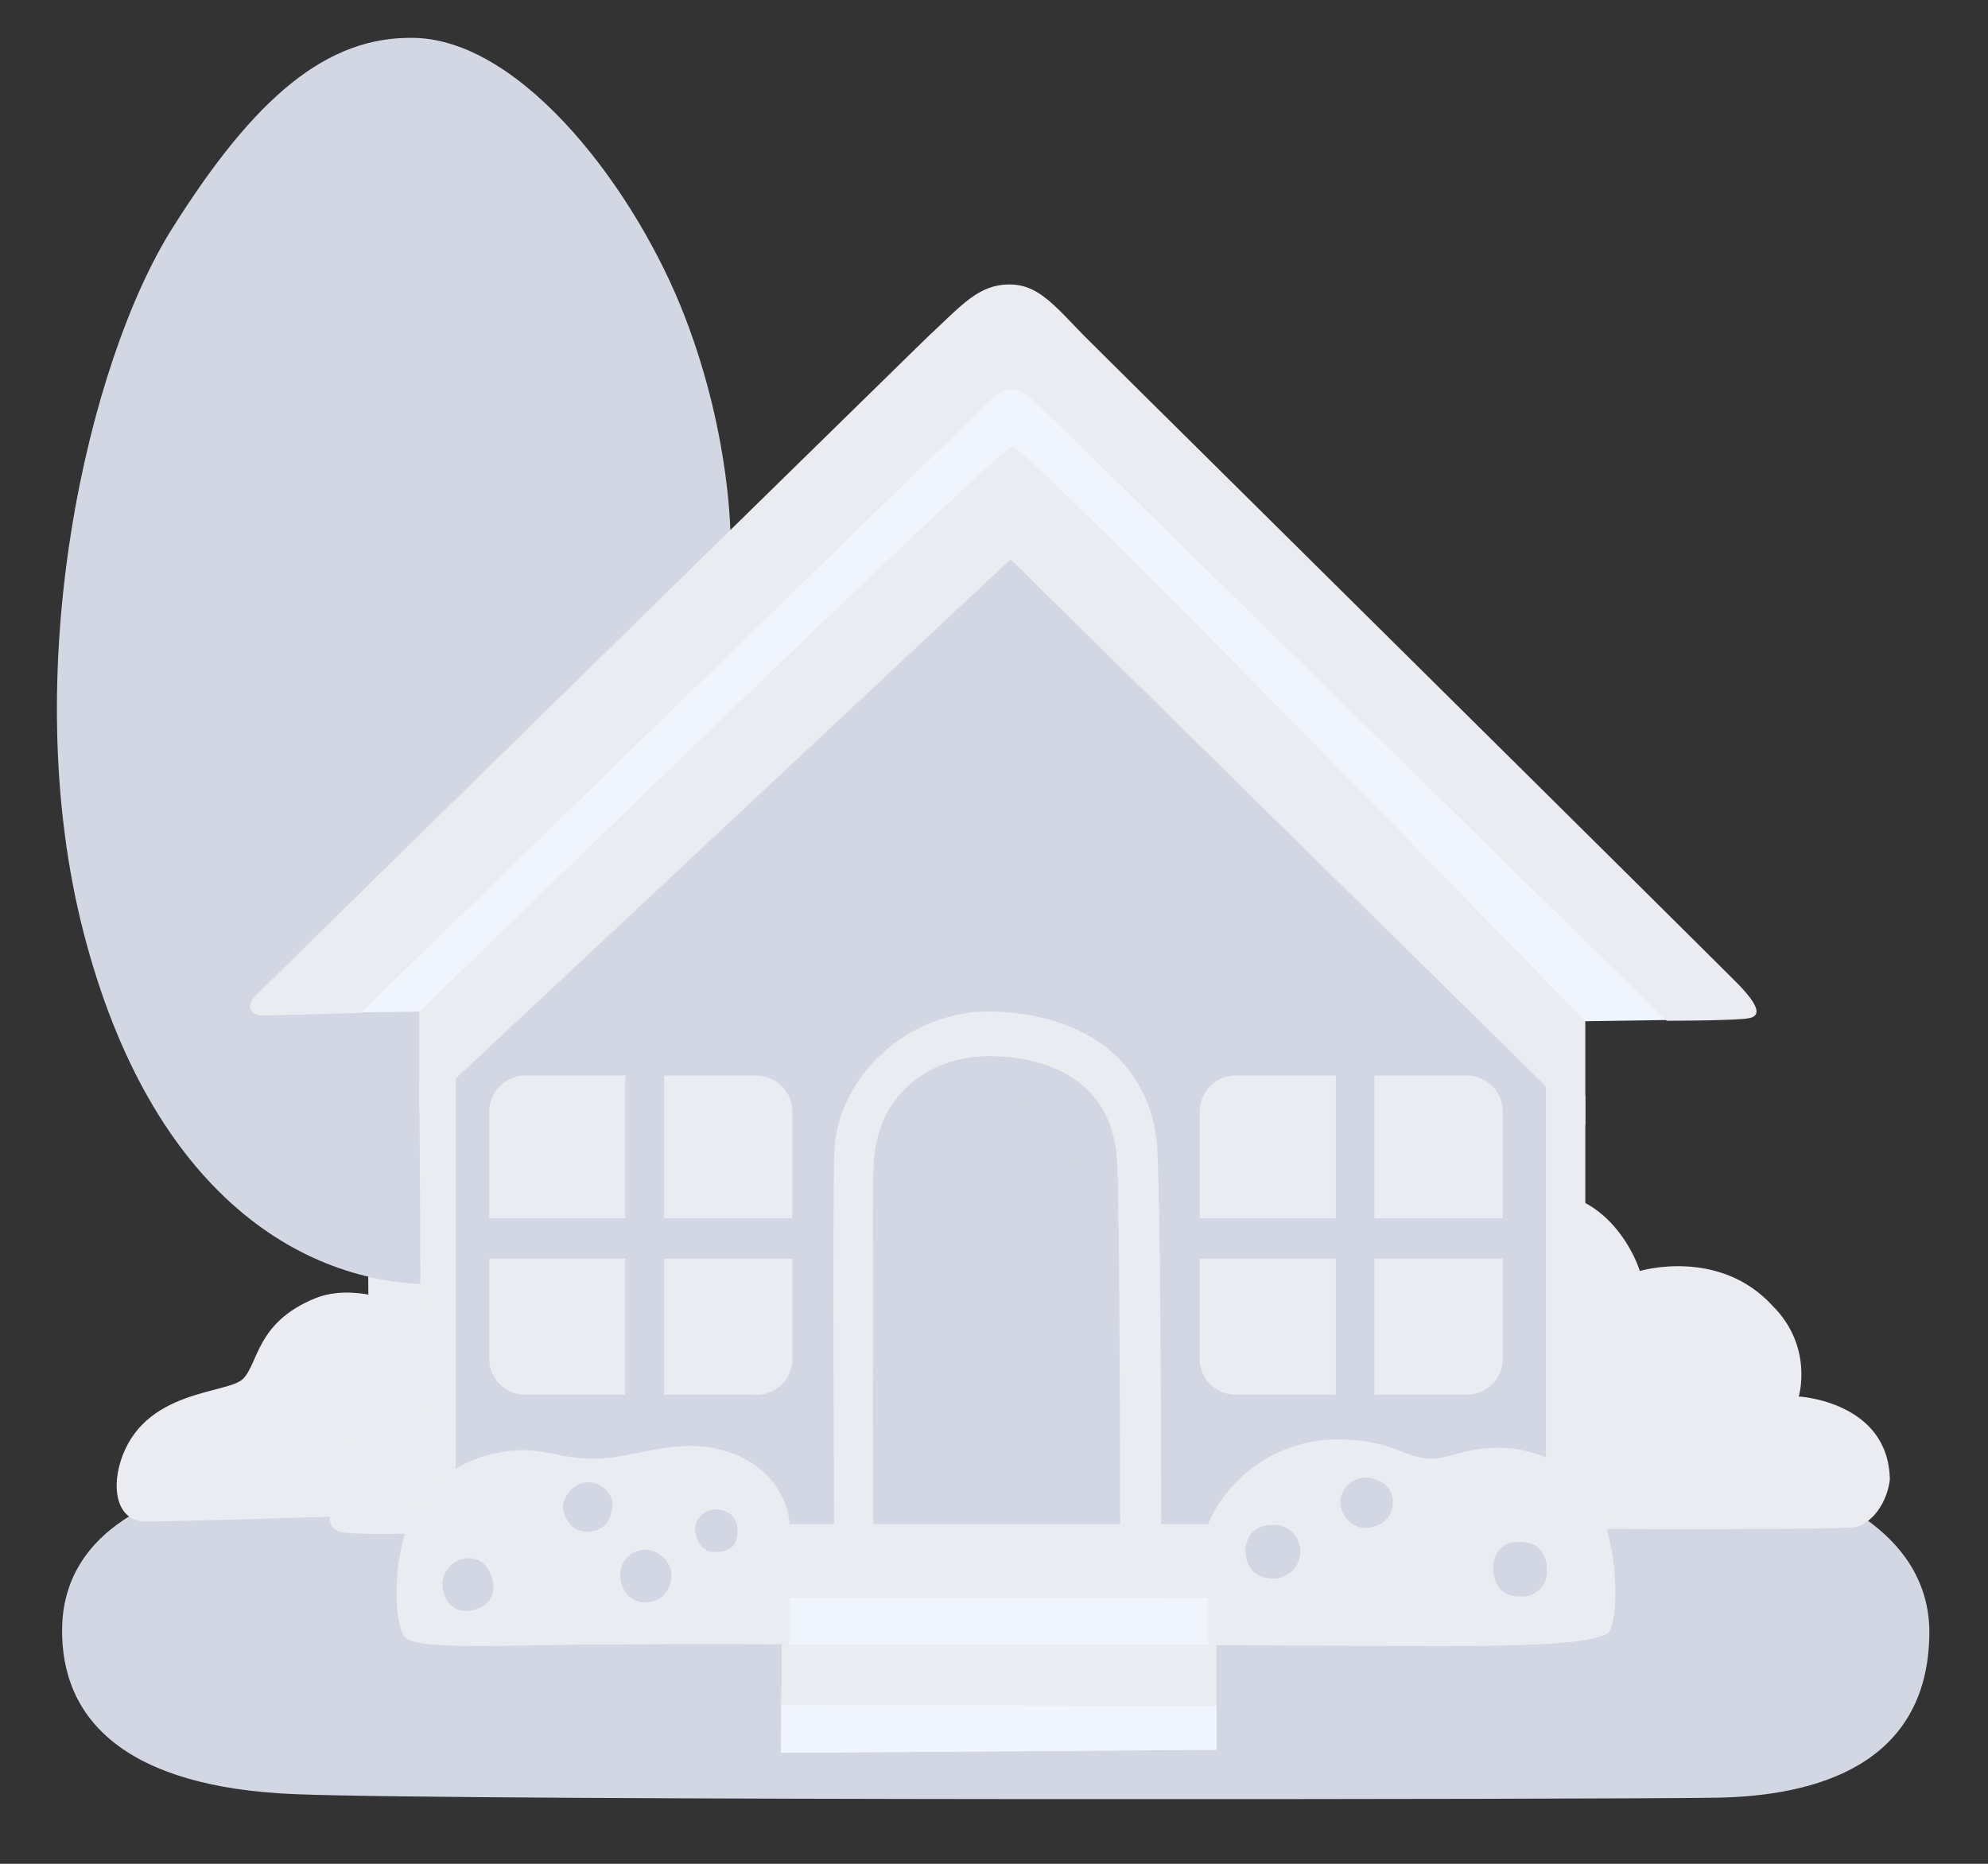
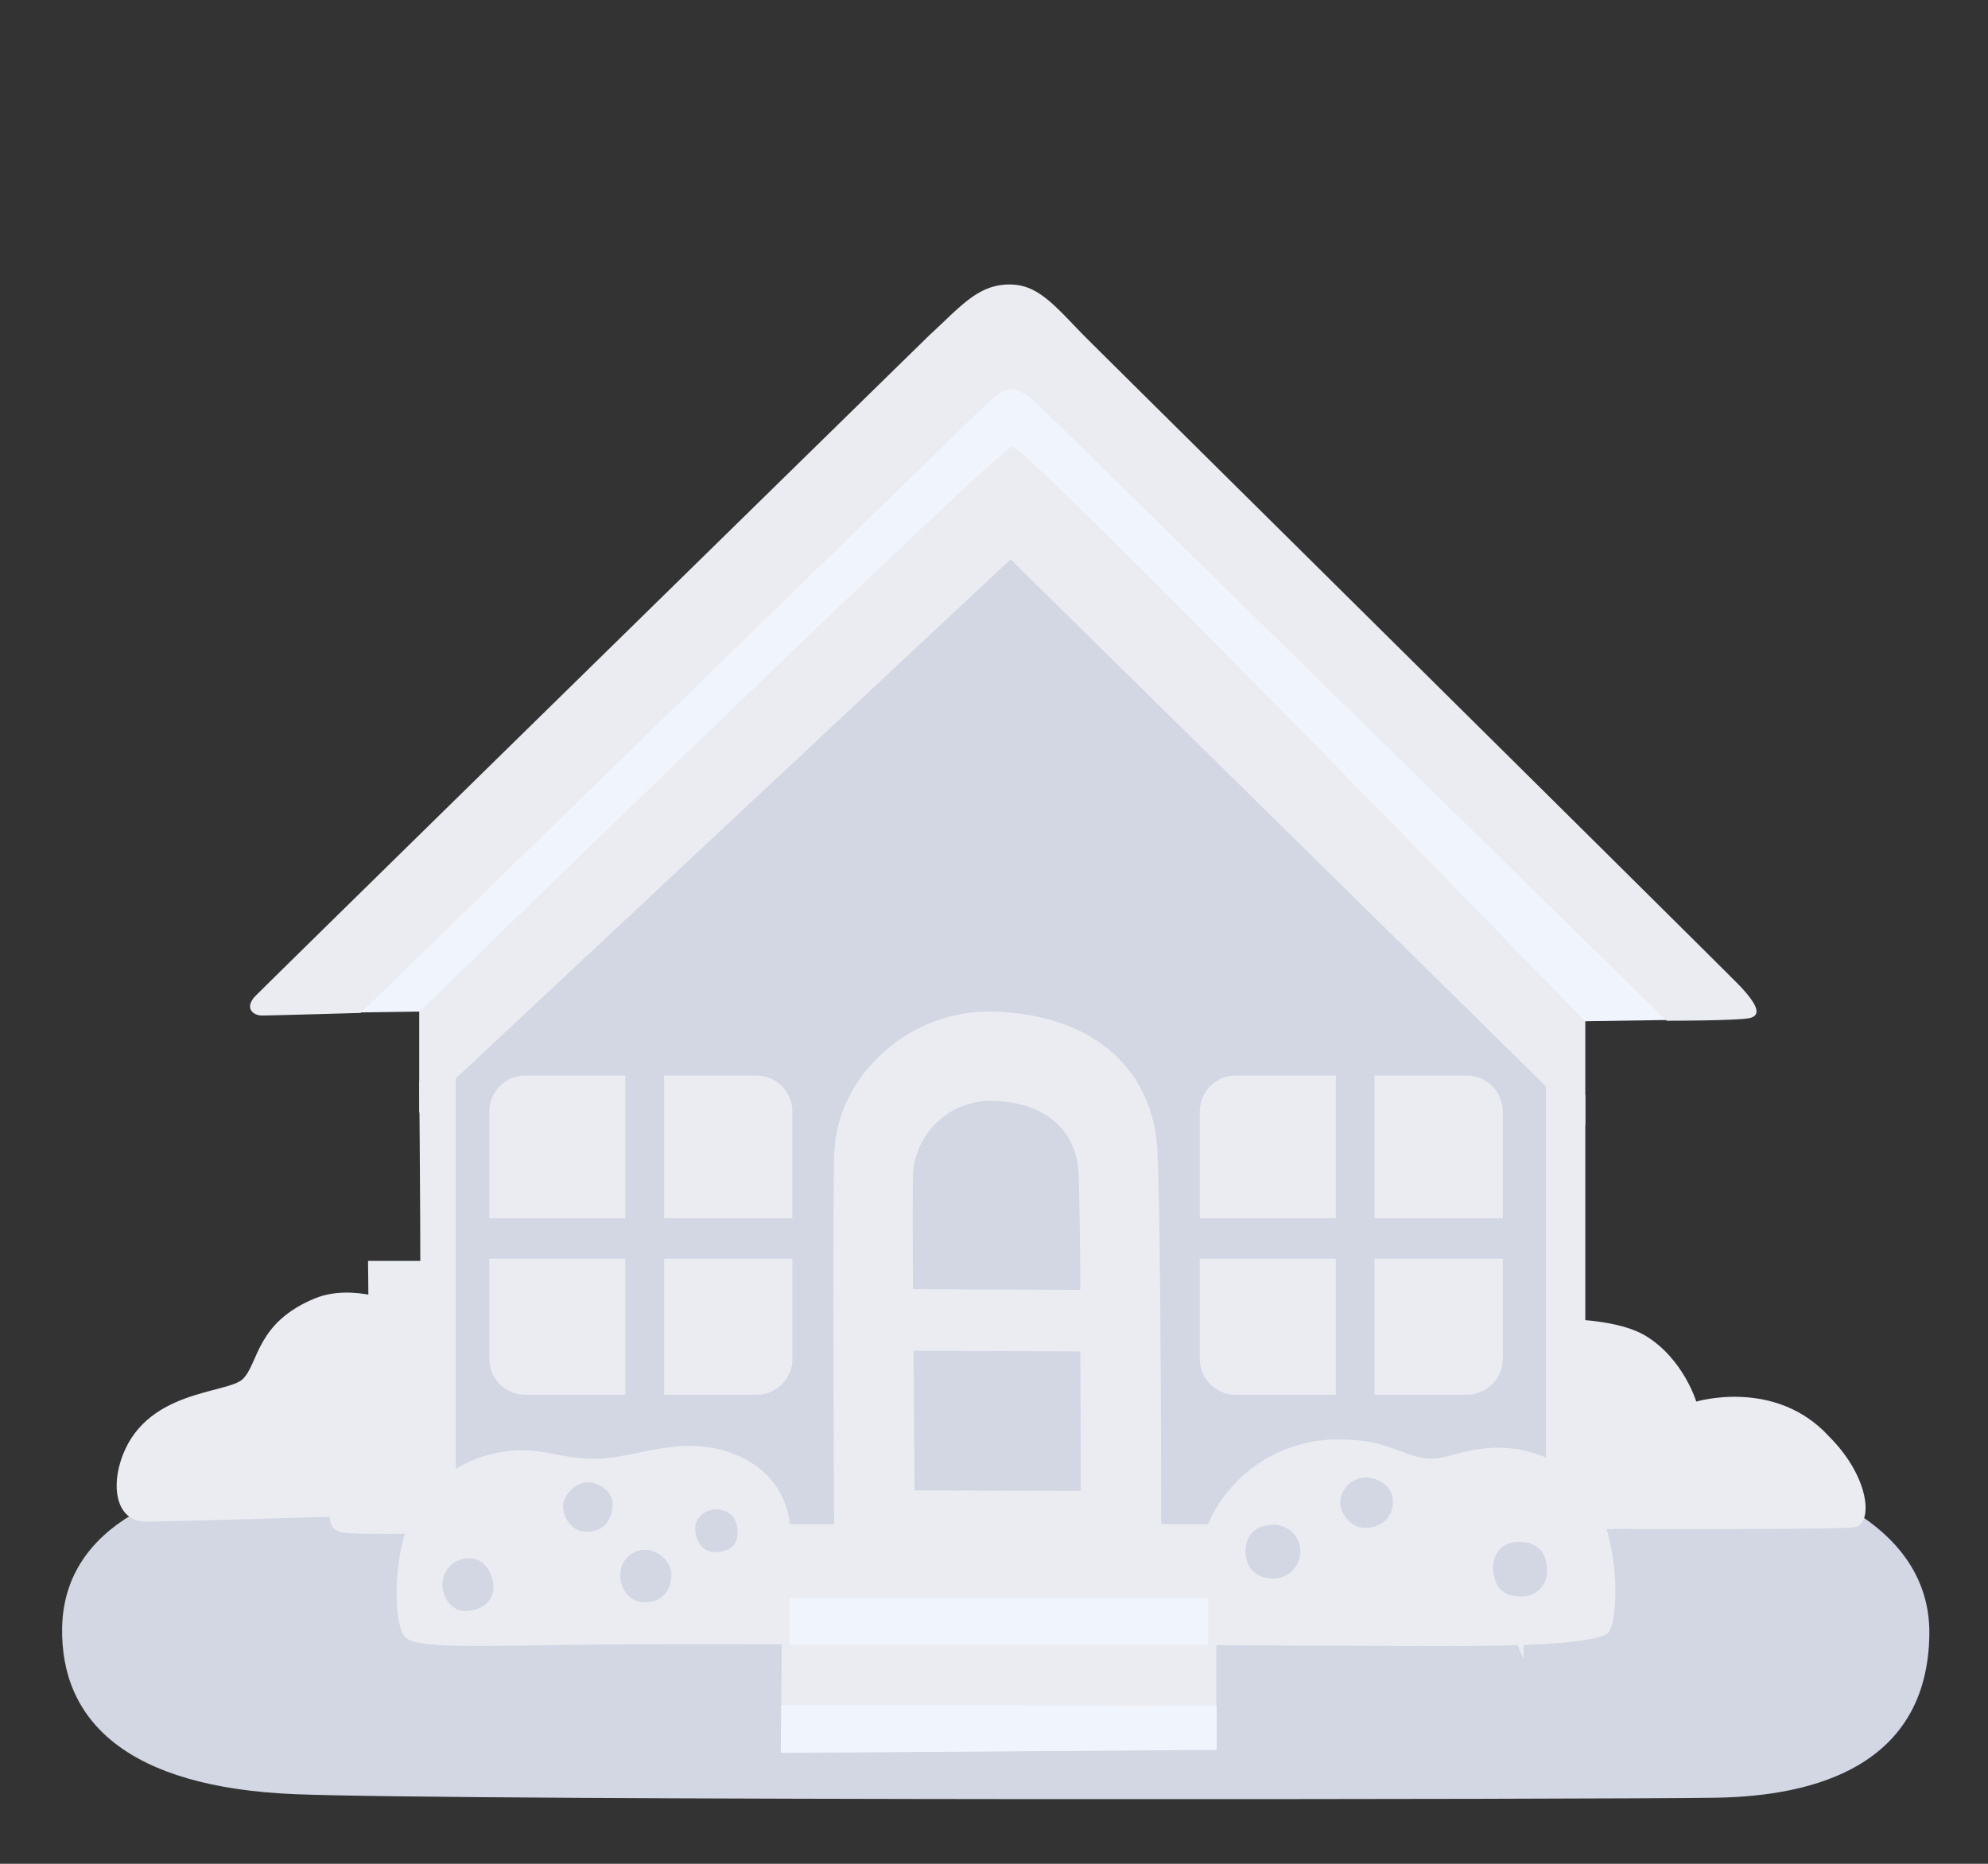
<svg xmlns="http://www.w3.org/2000/svg" width="16" height="15" fill="none">
  <rect width="100%" height="100%" fill="#333333" stroke="none" />
  <g clip-path="url(#a)">
    <path fill="#D2D7E3" d="M.5 13.1c-.013.744.515 1.287 1.884 1.34 1.369.054 10.65.042 11.436.028.787-.014 1.694-.258 1.708-1.315.013-1.058-1.423-1.301-1.423-1.301s-11.545.013-12.018.04C1.613 11.92.517 12.165.5 13.1Z" />
-     <path fill="#EAECF1" d="M11.808 12.3s2.979.02 3.123-.01c.144-.031.259-.207.279-.382-.01-.629-.733-.669-.733-.669s.12-.399-.21-.729c-.432-.473-1.069-.281-1.069-.281s-.102-.34-.402-.526c-.299-.185-.959-.134-.959-.134l-.029 2.731Zm-8.576-1.802s-.384-.176-.696-.049c-.474.194-.454.521-.58.648-.125.125-.805.08-.986.666-.078.251-.01.483.202.483.213 0 1.788-.048 1.788-.048l.272-1.7Z" />
+     <path fill="#EAECF1" d="M11.808 12.3s2.979.02 3.123-.01s.12-.399-.21-.729c-.432-.473-1.069-.281-1.069-.281s-.102-.34-.402-.526c-.299-.185-.959-.134-.959-.134l-.029 2.731Zm-8.576-1.802s-.384-.176-.696-.049c-.474.194-.454.521-.58.648-.125.125-.805.08-.986.666-.078.251-.01.483.202.483.213 0 1.788-.048 1.788-.048l.272-1.7Z" />
    <path fill="#EAECF1" d="M2.962 10.148s.01.754 0 .91c-.01.154-.135.685-.232.878-.097.194-.117.367.018.396.135.029 1.024 0 1.024 0l-.144-2.184h-.666Z" />
-     <path fill="#D2D7E3" d="M3.59 10.336c-1.14.04-2.376-.727-2.918-2.834-.543-2.108.041-4.592.71-5.657C2.05.78 2.634.285 3.344.305c.871.027 1.781 1.235 2.17 2.249.378.983.366 1.804.366 1.804l-1.94 5.769-.35.21Z" />
    <path fill="#D2D7E3" d="m8.101 4.008-4.579 4.6.037 3.647 3.402.538 5.64-.421.014-4.132-4.514-4.232Z" />
    <path fill="#EAECF1" d="m3.352 12.115.316-.175V8.508l-.294.196s.033 3.411-.022 3.411Zm9.09-3.422v3.226l.317.175V8.813l-.316-.12Z" />
    <path fill="#EAECF1" d="M8.133 4.502 3.374 8.955V7.833L8.138 3.32l4.621 4.785v.95L8.133 4.501Z" />
    <path fill="#F0F4FC" d="m2.907 7.637-.28.515.75-.011s4.668-4.542 4.77-4.547c.12-.005 4.61 4.625 4.61 4.625l.663-.01-4.98-5.365-.73-.047-4.803 4.84Z" />
    <path fill="#EAECF1" d="M2.045 8.027c-.077.095 0 .146.063.146.064 0 .795-.021.795-.021l5.041-4.905s.116-.119.199-.115c.09.005.206.118.206.118l5.065 4.965s.578 0 .67-.022c.1-.025.049-.118-.074-.251-.09-.097-5.212-5.164-5.296-5.251-.251-.26-.375-.411-.612-.401-.24.01-.38.186-.62.406-.07.067-5.403 5.29-5.437 5.331Zm9.017 1.778h1.033v-.86a.29.29 0 0 0-.289-.289h-.744v1.149Zm-.311 0V8.656h-.806a.29.29 0 0 0-.289.289v.86h1.095Zm0 .325H9.656v.806c0 .16.13.289.289.289h.806V10.13Zm.311 0v1.095h.744a.29.29 0 0 0 .289-.289v-.806h-1.033Zm-5.717-.325h1.032v-.86a.29.29 0 0 0-.289-.289h-.743v1.149Zm-.312 0V8.656h-.806a.29.29 0 0 0-.289.289v.86h1.095Zm0 .325H3.938v.806c0 .16.13.289.29.289h.805V10.13Zm.312 0v1.095h.743c.16 0 .29-.13.29-.289v-.806H5.344Z" />
    <path fill="#EAECF1" d="M6.714 12.411s-.015-2.492 0-3.12c.015-.63.606-1.173 1.288-1.15.847.03 1.282.505 1.313 1.12.031.613.031 3.19.031 3.19l-2.632-.04Z" />
-     <path fill="#D2D7E3" d="M7.03 12.548s-.013-2.656 0-3.147c.015-.61.475-.93 1.009-.899.621.035.928.366.952.846.024.48.024 3.203.024 3.203l-1.985-.003Z" />
    <path fill="#D2D7E3" d="M8.694 10.381a34.618 34.618 0 0 0-.013-.941c-.016-.318-.24-.565-.68-.58a.626.626 0 0 0-.653.59c-.003.12-.003.497 0 .925l1.346.006Zm-1.341.49c.003.585.008 1.124.008 1.124l1.337.004s0-.537-.003-1.123l-1.342-.005Z" />
    <path fill="#EAECF1" d="m9.616 13.24 1.879.008c.814.001 1.292-.019 1.439-.099.11-.06.14-1.072-.355-1.352-.49-.277-.843-.077-1.016-.06-.228.023-.338-.14-.726-.15a1.138 1.138 0 0 0-1.121.693l-.1.96Zm-6.351-.06c.101.097.721.062 1.566.055.845-.006 1.534-.001 1.534-.001l.333-.816-.342-.149s-.011-.455-.55-.6c-.373-.1-.698.065-1.01.071-.314.006-.471-.123-.82-.041a.961.961 0 0 0-.74.73c-.071.296-.054.674.029.751Z" />
    <path fill="#EAECF1" d="m6.285 14.104.006-.87h.064l-.001-.968h3.372l-.01.968h.074v.848c0-.001-3.505.027-3.505.022Z" />
    <path fill="#F0F4FC" d="M9.792 13.727v.356l-3.508.024.004-.384 3.504.004Zm-3.438-.868 3.369.003v.374H6.354v-.377Z" />
    <path fill="#D2D7E3" d="M10.025 12.502c.005.104.075.202.22.202a.217.217 0 0 0 .22-.207.213.213 0 0 0-.225-.225c-.163.005-.221.114-.215.23Zm.762-.426c-.01.098.087.236.225.22.14-.017.208-.115.197-.232-.012-.115-.128-.173-.22-.173a.21.21 0 0 0-.202.185Zm1.23.552c.008.133.07.22.22.22a.2.2 0 0 0 .214-.207c0-.145-.075-.232-.225-.232-.15 0-.214.11-.209.22Zm-8.254-.086a.21.21 0 0 0-.202.22c.006.099.075.214.202.203.128-.012.214-.087.208-.203-.004-.087-.064-.231-.208-.22Zm.97-.612c-.112 0-.202.115-.202.19s.057.213.202.207c.145-.006.19-.11.197-.214.006-.103-.104-.183-.197-.183Zm.26.728c-.01.098.053.243.208.237.156-.007.207-.133.202-.232-.006-.098-.103-.185-.202-.19a.2.2 0 0 0-.208.185Zm.602-.347c.005.081.052.196.19.179.138-.018.155-.1.15-.185-.007-.104-.082-.157-.174-.157-.093 0-.173.077-.166.163Z" />
  </g>
  <defs>
    <clipPath id="a">
      <path fill="#fff" d="M0 0h16v15H0z" />
    </clipPath>
  </defs>
</svg>